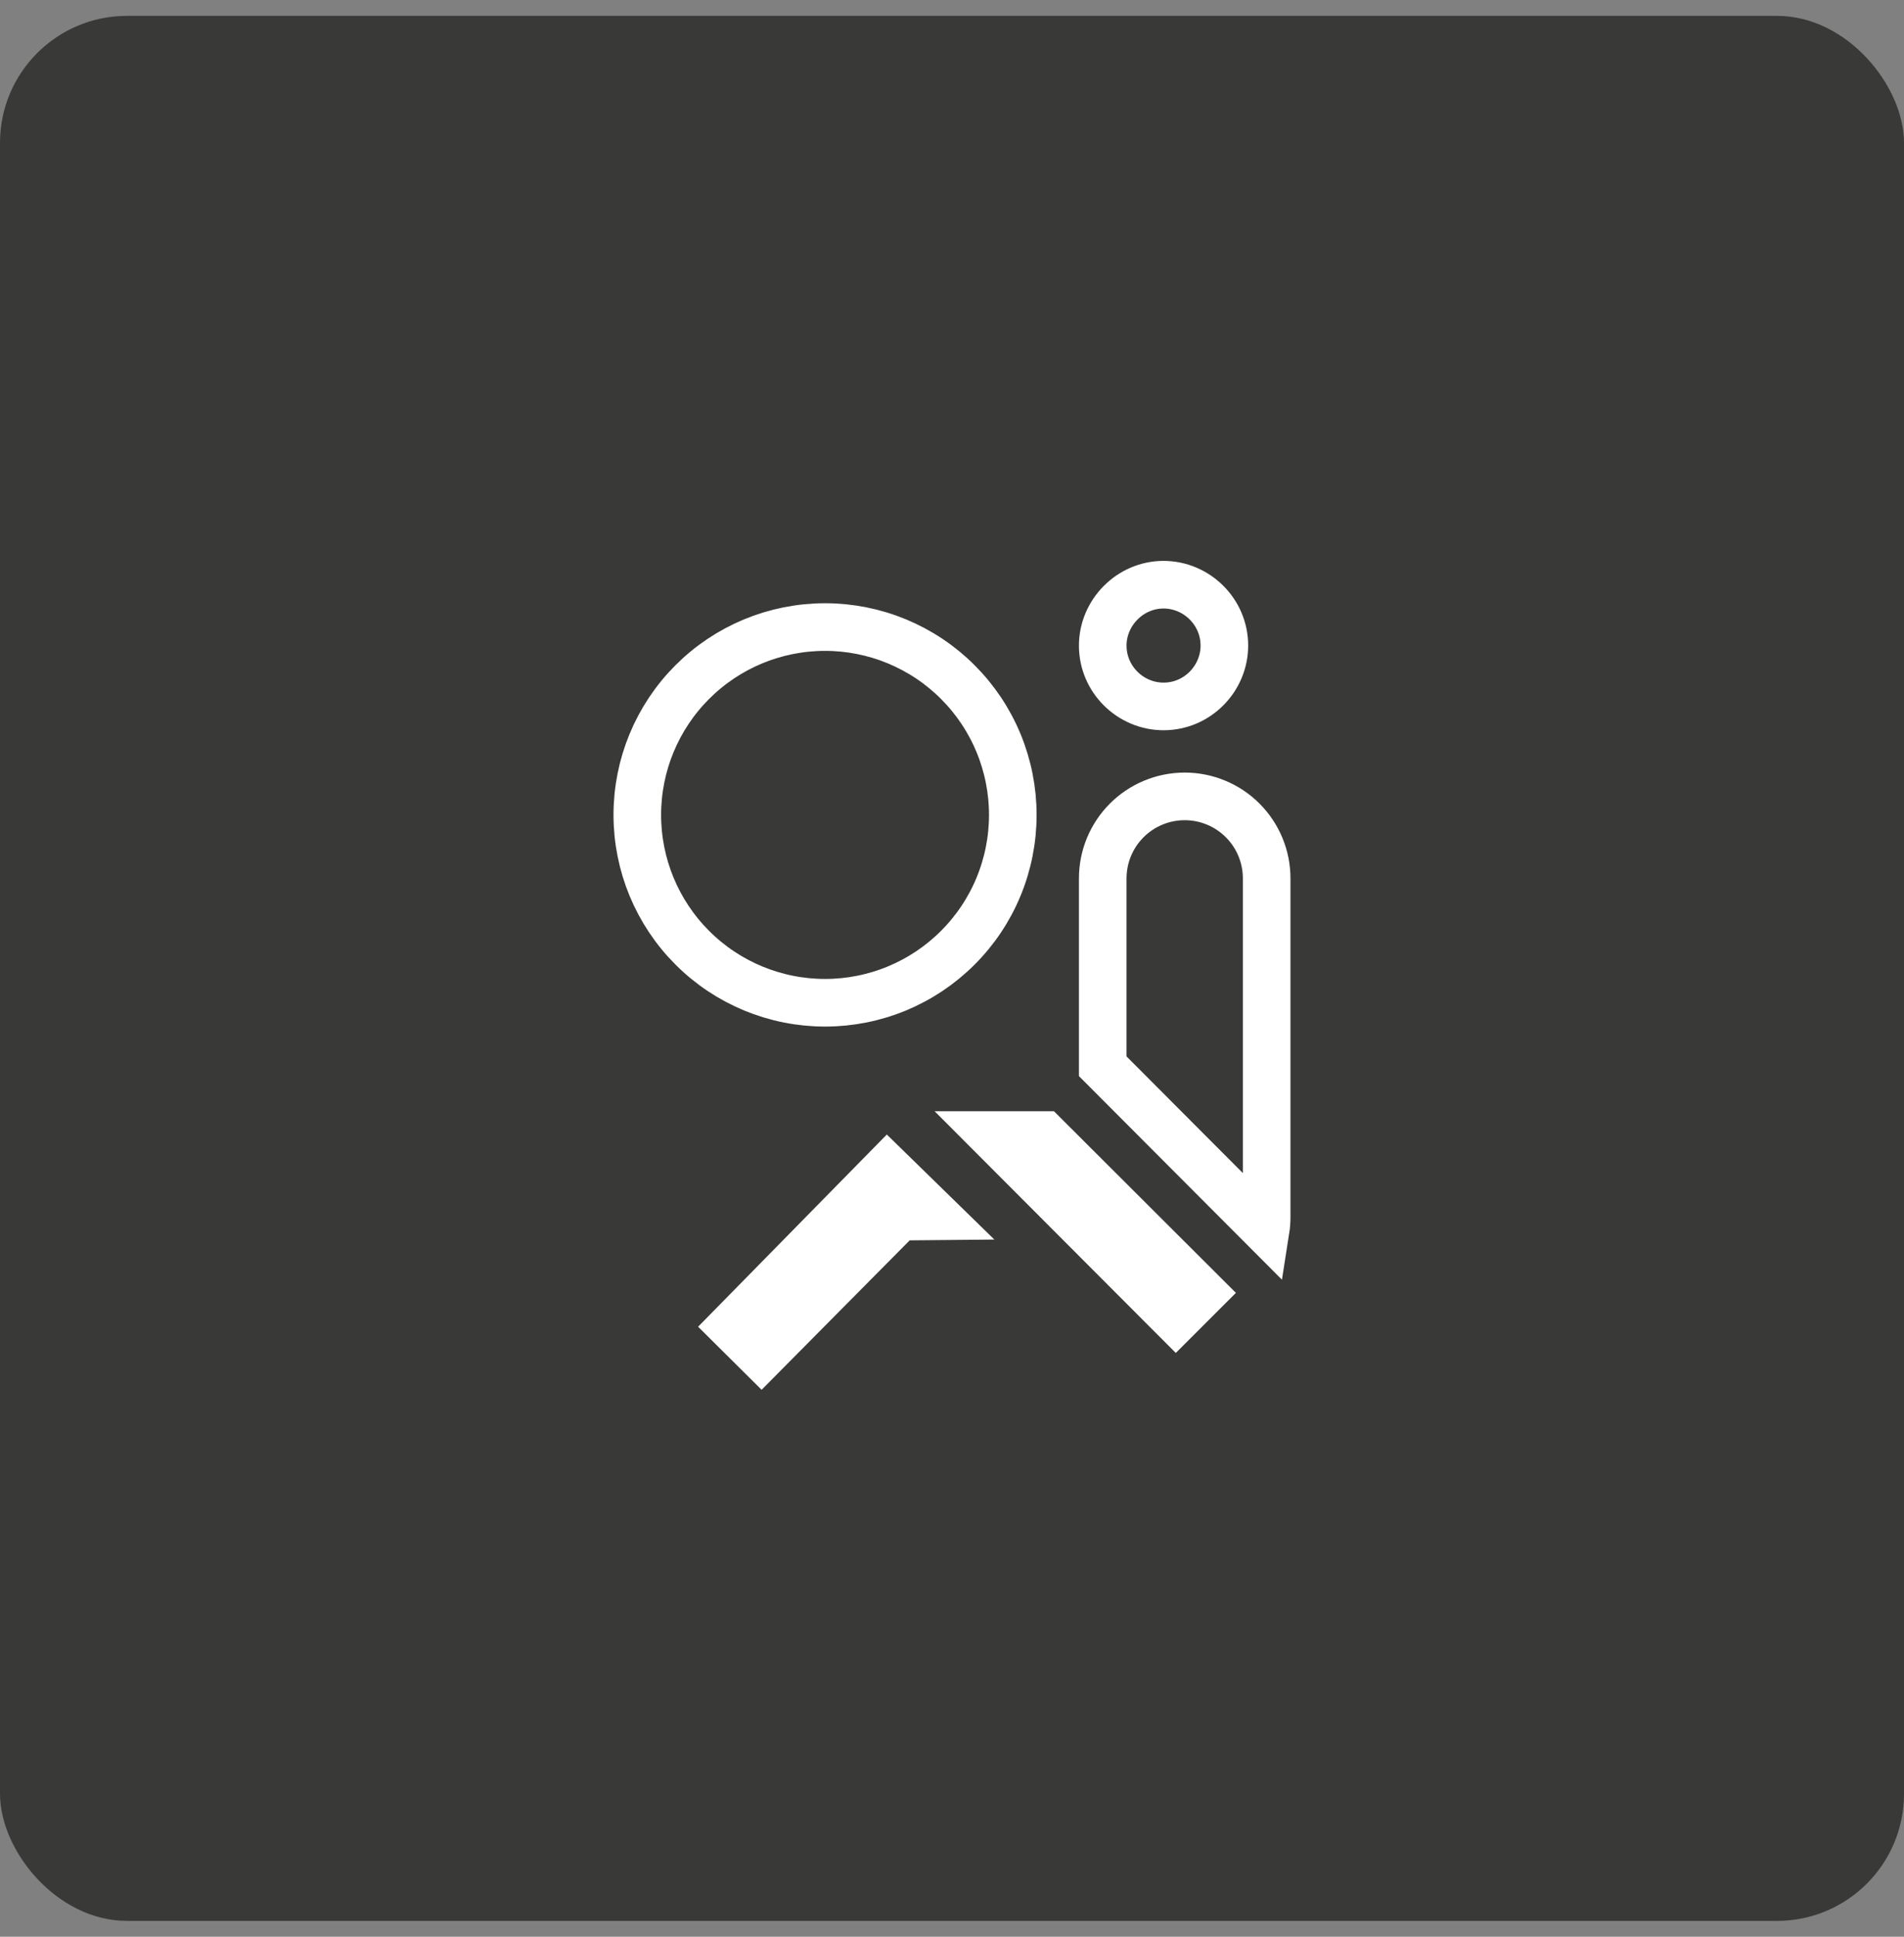
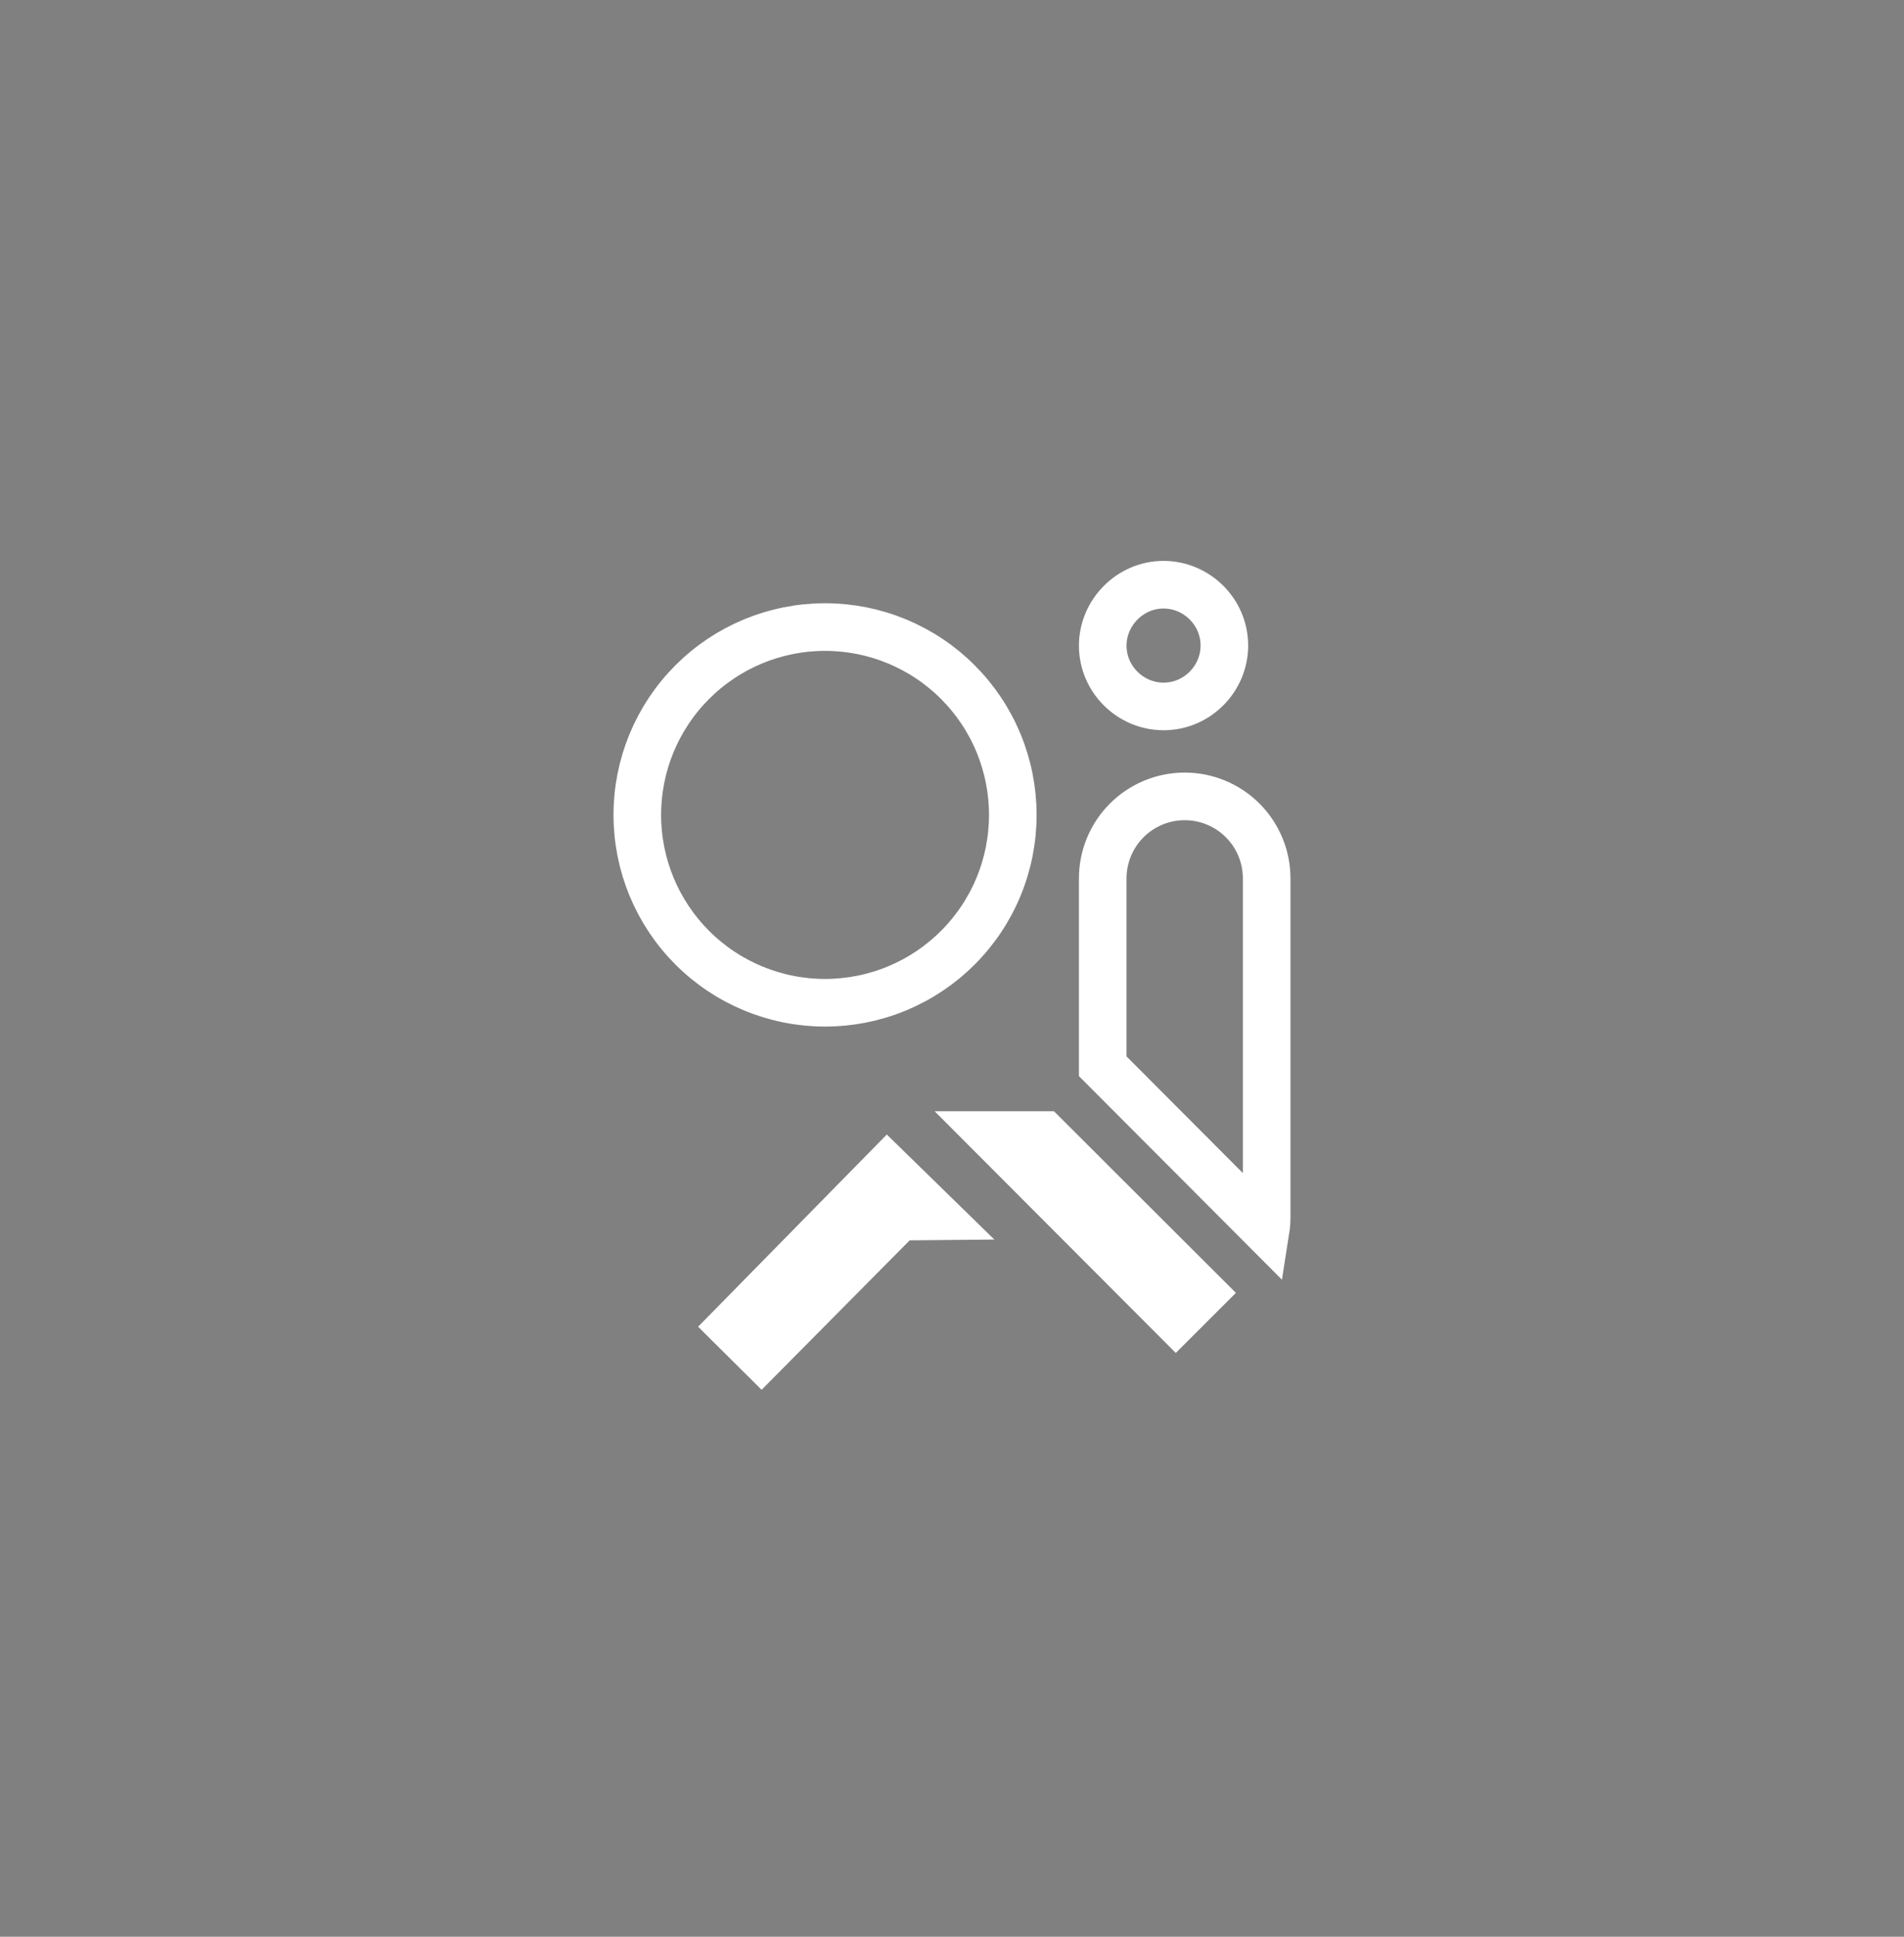
<svg xmlns="http://www.w3.org/2000/svg" width="60" height="61" viewBox="0 0 60 61" fill="none">
  <rect x="0" y="0" width="60" height="61" fill="#808080" stroke="none" />
-   <rect y="0.5" width="60" height="60" rx="4" fill="#393937" />
  <path d="M27.957 36.792L29.51 38.308L28.659 38.316L28.351 38.32L28.134 38.538L23.996 42.712L23.057 41.78L27.957 36.792ZM39.916 38.333C39.916 38.472 39.906 38.604 39.886 38.731L34.75 33.583V27.666C34.75 26.981 35.022 26.324 35.506 25.84C35.991 25.355 36.648 25.083 37.333 25.083C38.018 25.083 38.675 25.355 39.16 25.84C39.644 26.324 39.916 26.981 39.916 27.666V38.333ZM31.916 25.666C31.916 26.444 31.763 27.213 31.466 27.931C31.169 28.649 30.733 29.301 30.183 29.85C29.634 30.4 28.982 30.835 28.264 31.133C27.546 31.43 26.777 31.583 26 31.583C24.43 31.583 22.925 30.96 21.816 29.85C20.706 28.741 20.083 27.236 20.083 25.666C20.083 24.097 20.706 22.592 21.816 21.483C22.925 20.373 24.43 19.75 26 19.75C26.777 19.75 27.546 19.903 28.264 20.2C28.982 20.498 29.634 20.933 30.183 21.483C30.733 22.032 31.169 22.684 31.466 23.402C31.763 24.12 31.916 24.89 31.916 25.666ZM36.666 18.416C37.702 18.416 38.583 19.264 38.583 20.333C38.583 21.369 37.736 22.25 36.666 22.25C35.631 22.25 34.75 21.403 34.75 20.333C34.75 19.3 35.608 18.416 36.666 18.416ZM37.885 40.721L37.053 41.552L31.261 35.75H32.903L37.885 40.721Z" stroke="white" stroke-width="1.5" />
</svg>